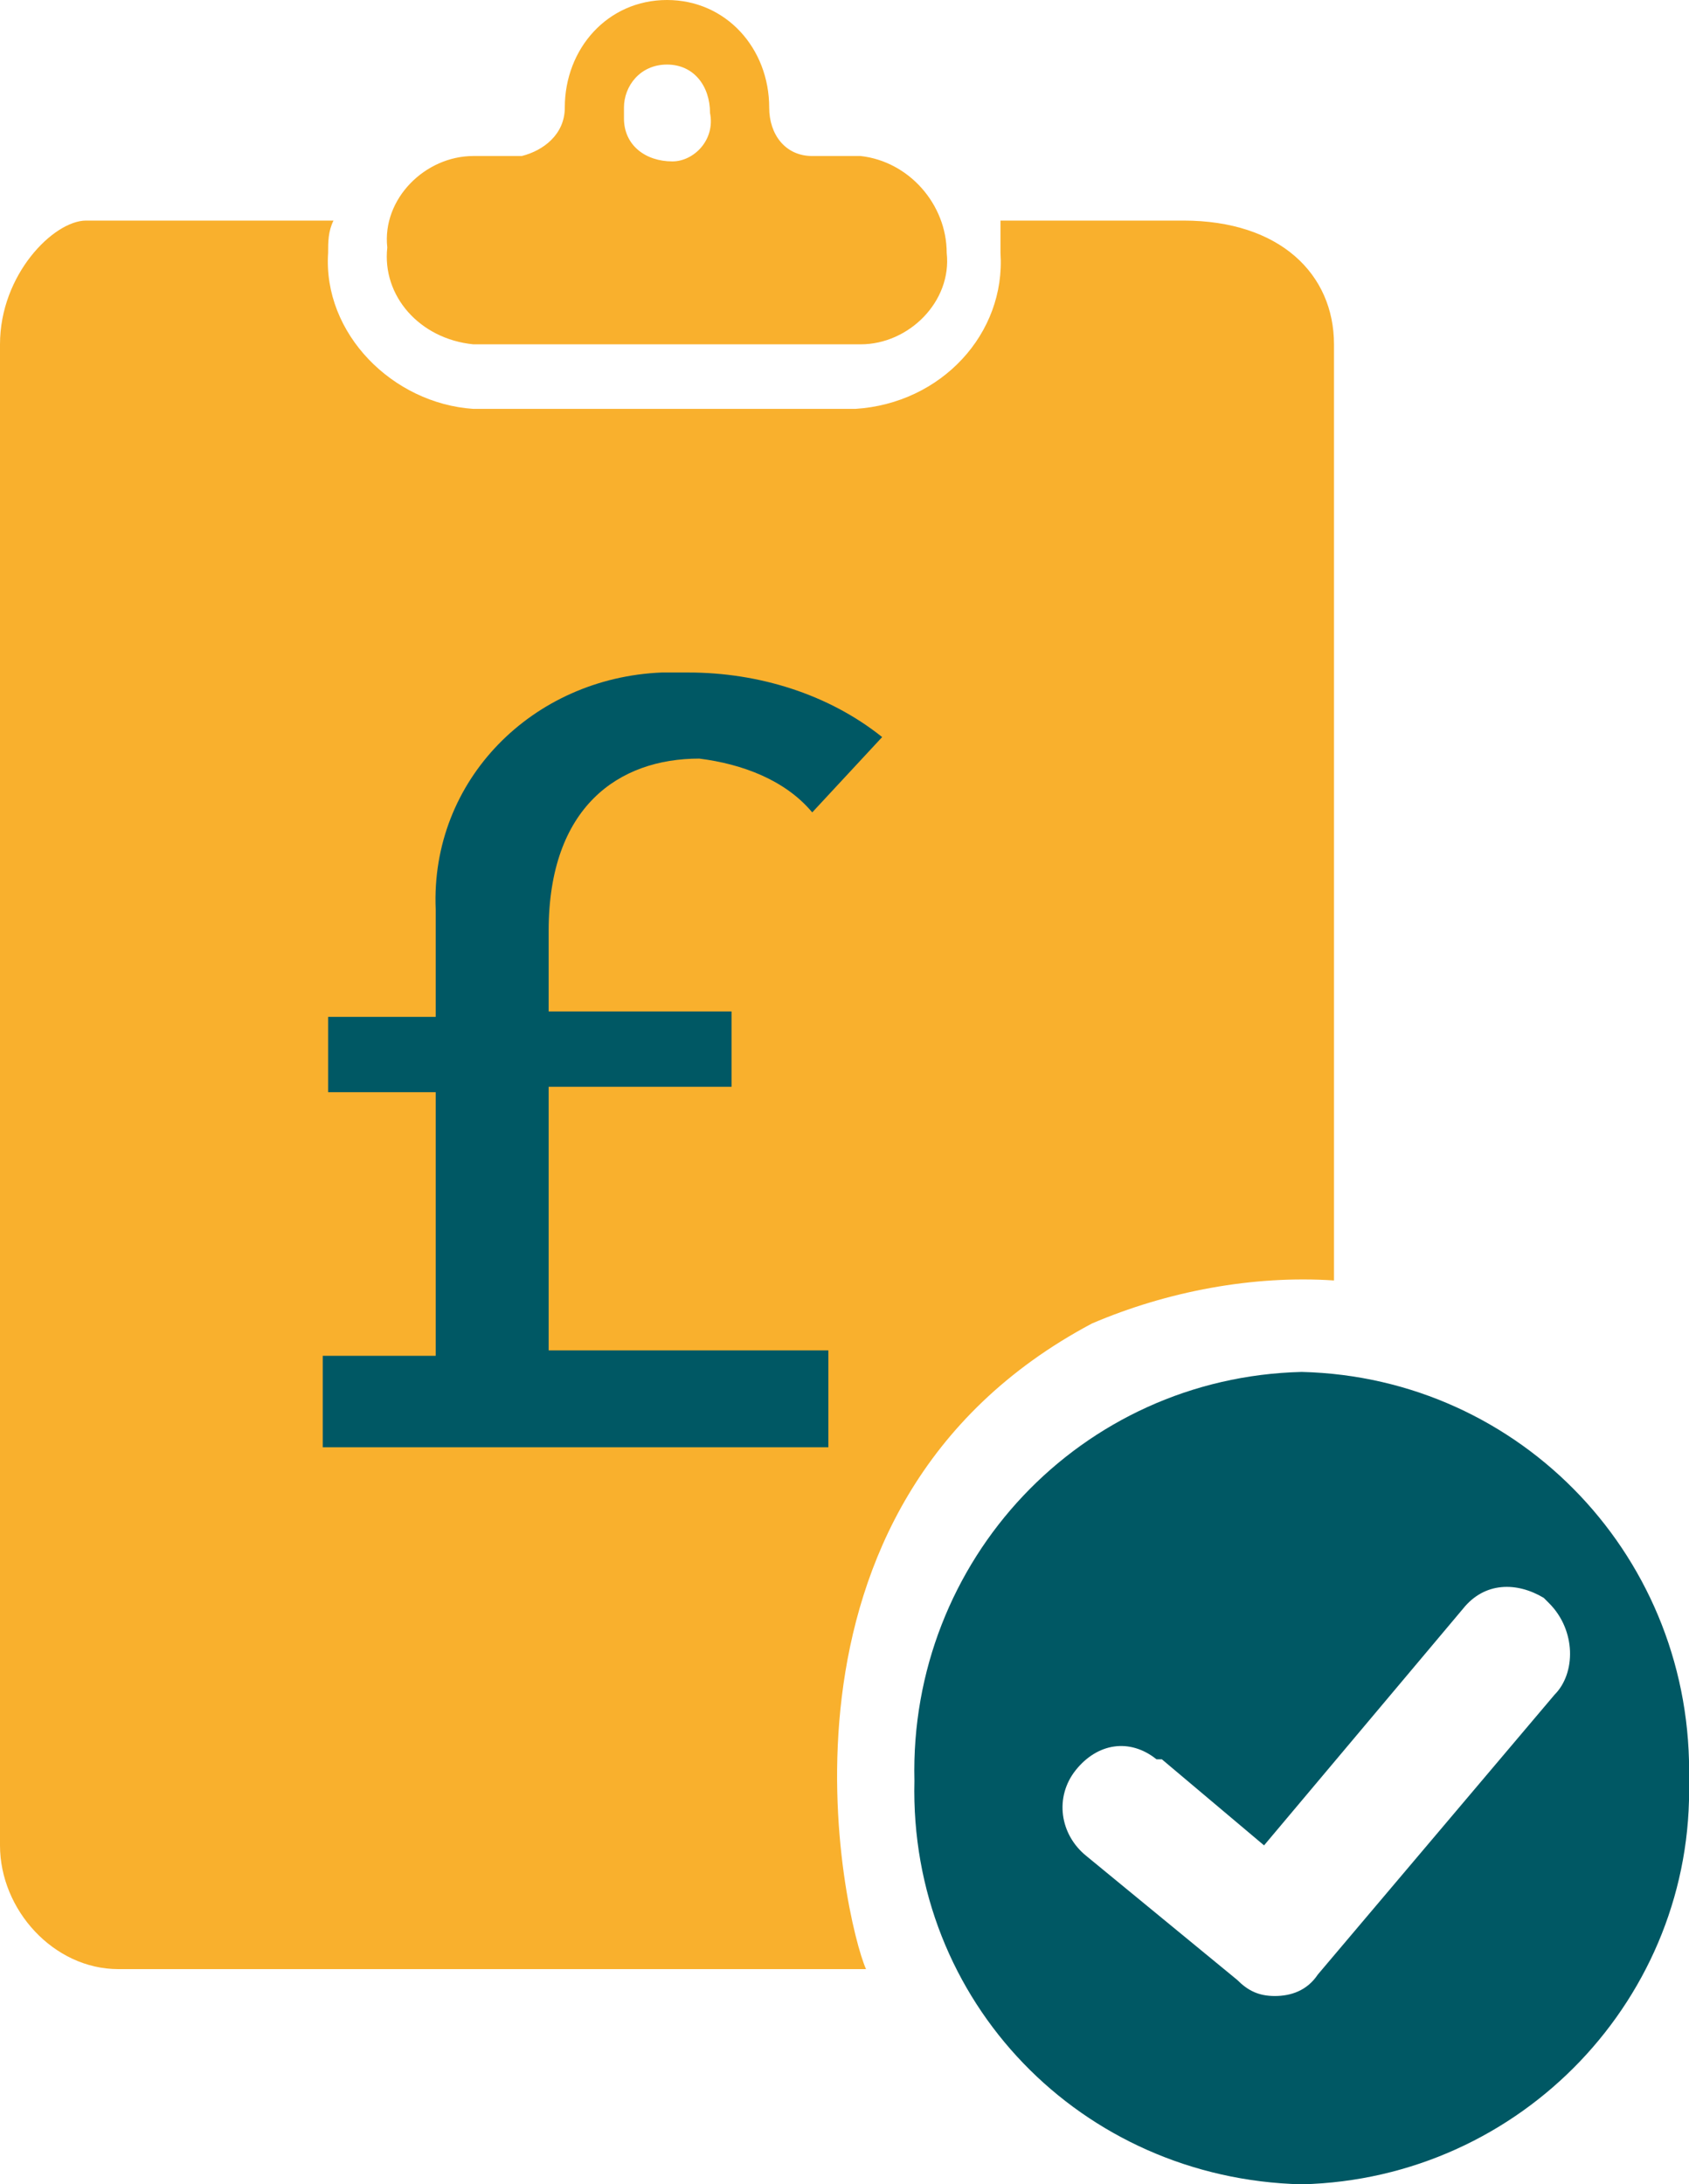
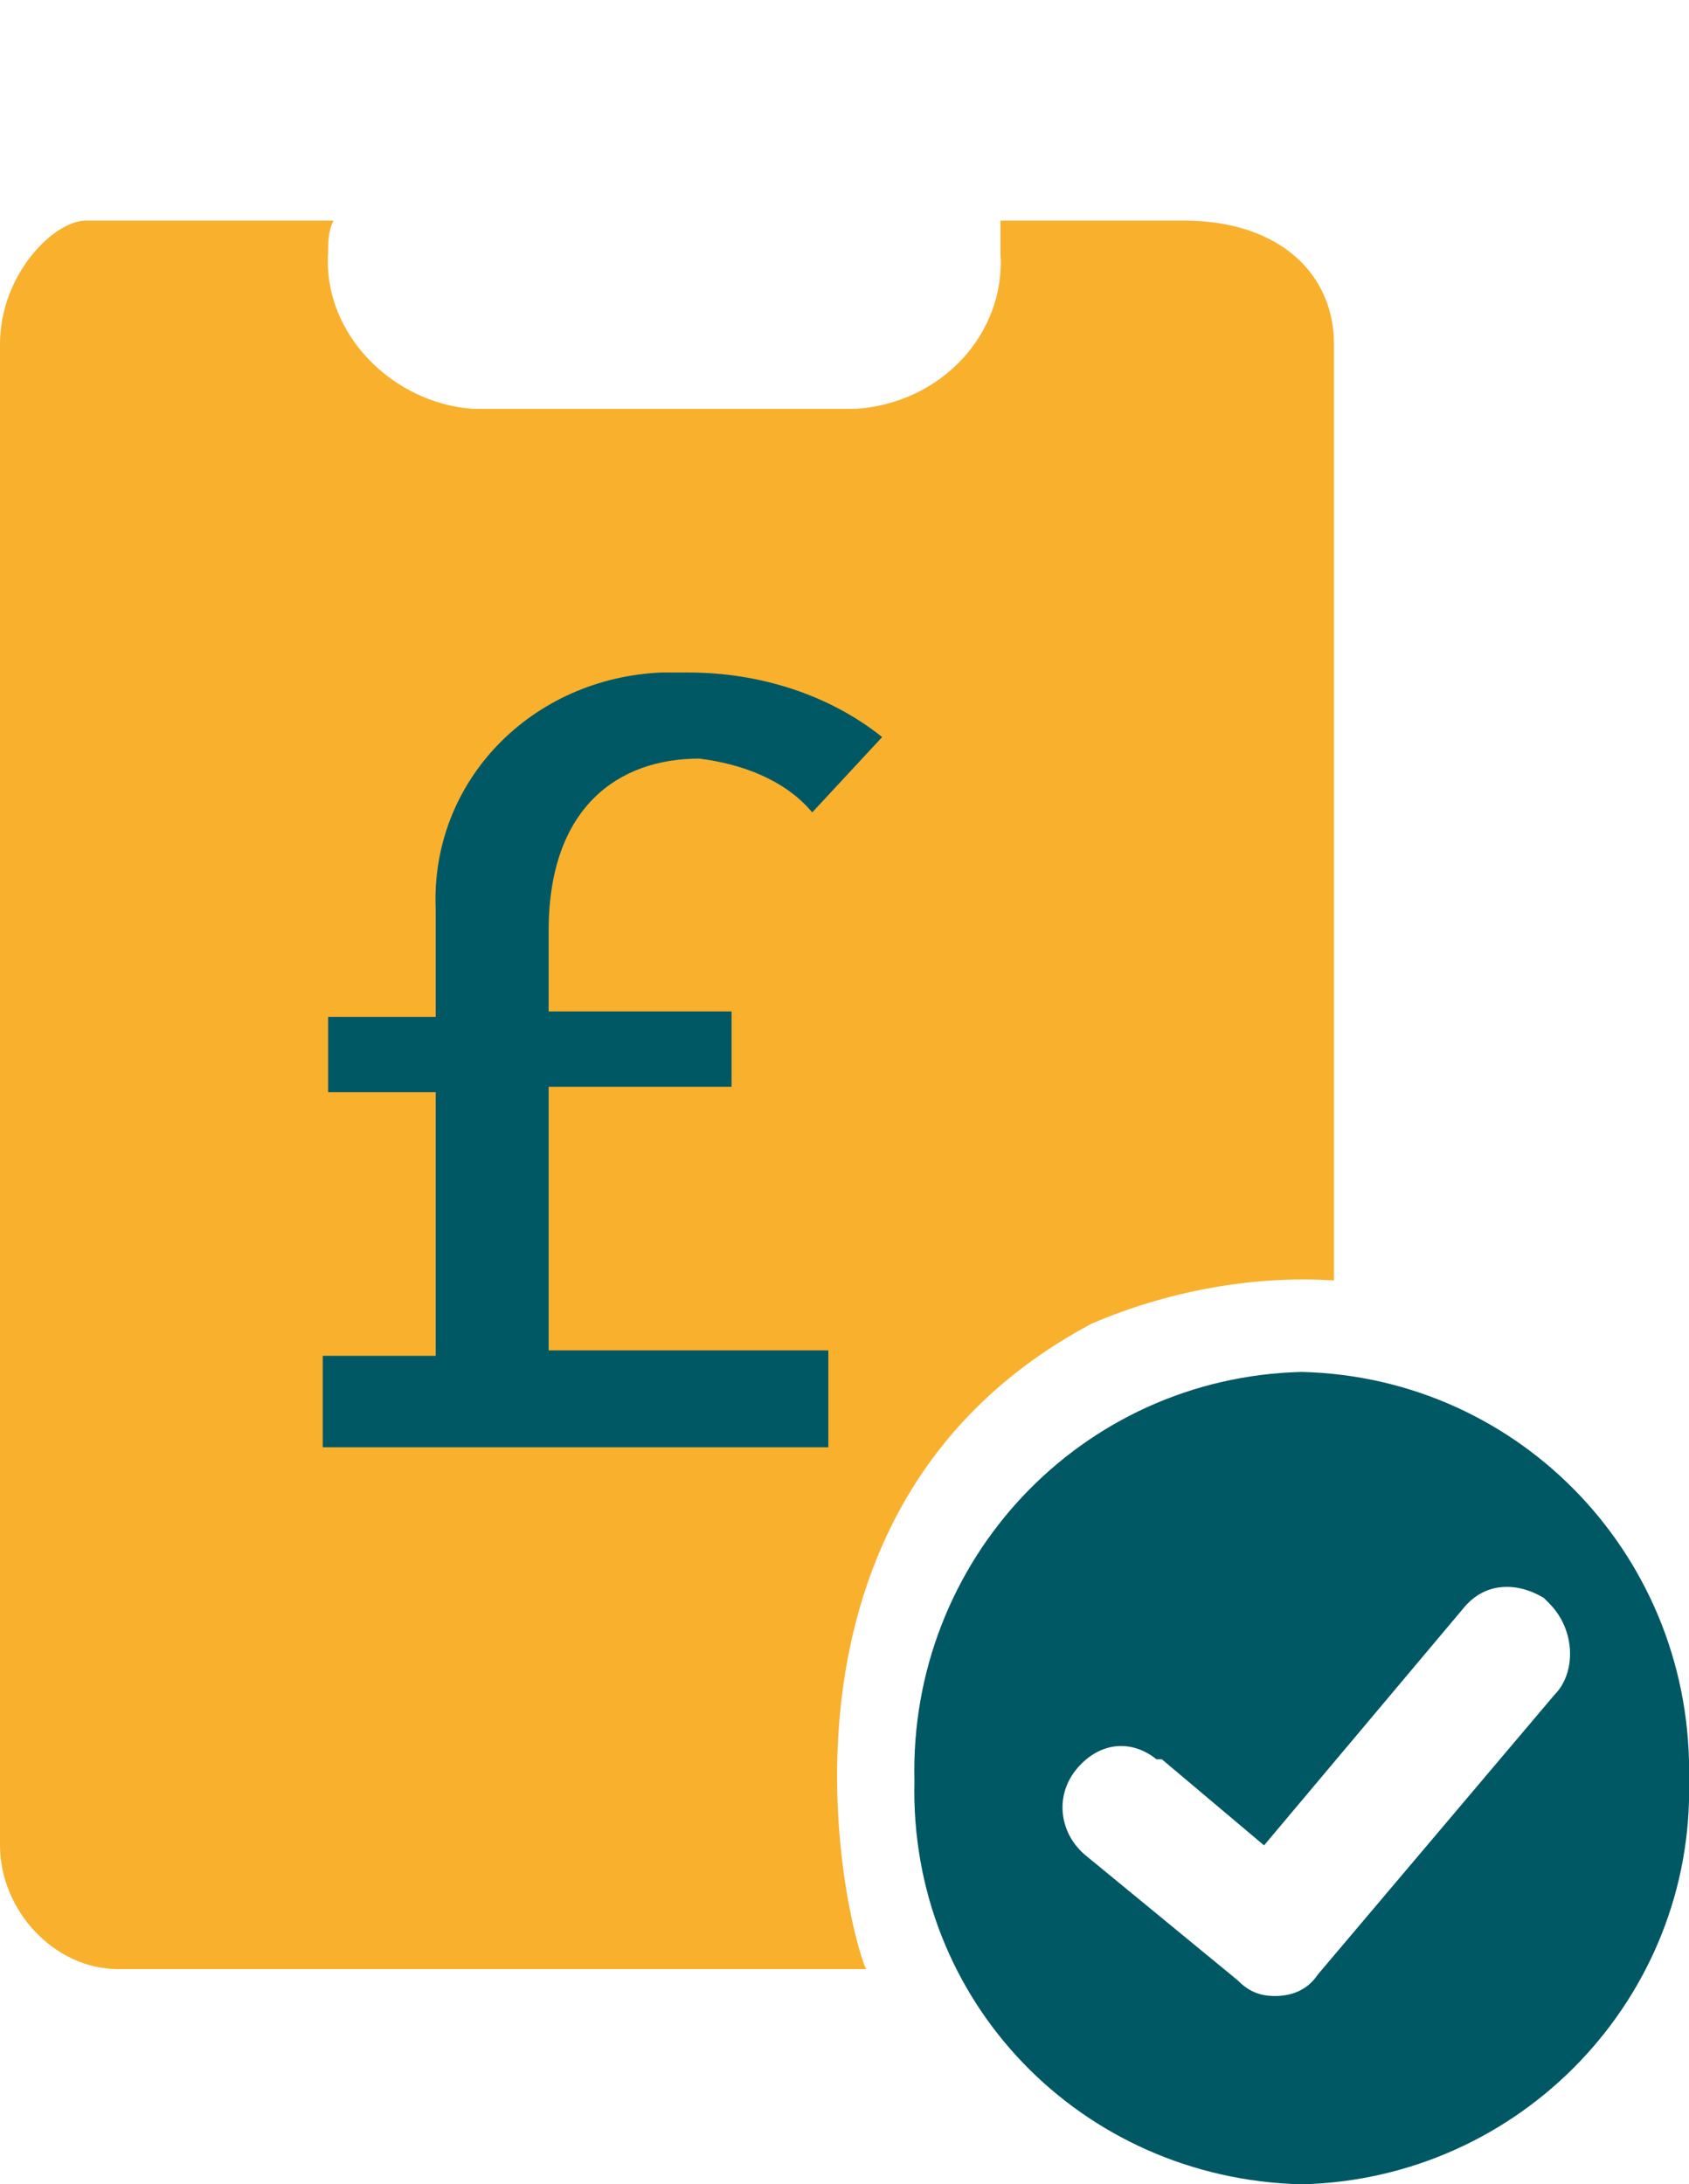
<svg xmlns="http://www.w3.org/2000/svg" xmlns:xlink="http://www.w3.org/1999/xlink" version="1.1" id="Layer_1" x="0px" y="0px" viewBox="0 0 31.4 40.6" style="enable-background:new 0 0 31.4 40.6;" xml:space="preserve">
  <style type="text/css">
	.st0{fill:#005864;}
	.st1{clip-path:url(#SVGID_2_);}
	.st2{fill:#F9B02D;}
</style>
  <polygon class="st0" points="15.6,29.3 5.3,29.3 5.9,11.5 19.6,11.9 " />
  <title>On your side</title>
  <g>
    <g id="Layer_1-2">
      <g>
        <defs>
          <rect id="SVGID_1_" width="31.4" height="40.6" />
        </defs>
        <clipPath id="SVGID_2_">
          <use xlink:href="#SVGID_1_" style="overflow:visible;" />
        </clipPath>
        <g class="st1">
-           <path class="st2" d="M8.8,6.4H16c0.9,0,1.7-0.8,1.6-1.7l0,0c0-0.9-0.7-1.7-1.6-1.8c0,0,0,0,0,0h-0.9c-0.5,0-0.8-0.4-0.8-0.9      c0,0,0,0,0,0l0,0c0-1.1-0.8-2-1.9-2l0,0c-1.1,0-1.9,0.9-1.9,2l0,0c0,0.5-0.4,0.8-0.8,0.9H8.8c-0.9,0-1.7,0.8-1.6,1.7      c0,0,0,0,0,0l0,0C7.1,5.5,7.8,6.3,8.8,6.4C8.8,6.4,8.8,6.4,8.8,6.4z M12.4,1.2c0.5,0,0.8,0.4,0.8,0.9c0,0,0,0,0,0      c0.1,0.5-0.3,0.9-0.7,0.9C12,3,11.6,2.7,11.6,2.2c0-0.1,0-0.1,0-0.2C11.6,1.6,11.9,1.2,12.4,1.2z" />
          <path class="st0" d="M24.2,25.5c-4.1,0.1-7.3,3.5-7.2,7.6c-0.1,4.1,3.1,7.4,7.2,7.5c4.1-0.1,7.3-3.5,7.2-7.5      C31.5,29,28.3,25.6,24.2,25.5z M28.9,31.5l-4.4,5.2c-0.2,0.3-0.5,0.4-0.8,0.4c-0.3,0-0.5-0.1-0.7-0.3l-2.8-2.3      c-0.5-0.4-0.6-1.1-0.2-1.6c0.4-0.5,1-0.6,1.5-0.2c0,0,0,0,0.1,0l1.9,1.6l3.7-4.4c0.4-0.5,1-0.5,1.5-0.2c0,0,0,0,0.1,0.1      C29.3,30.3,29.3,31.1,28.9,31.5z" />
          <path class="st2" d="M20.3,24.6c1.4-0.6,3-0.9,4.5-0.8V6.4c0-1.3-1-2.3-2.8-2.3h-3.4c0,0.2,0,0.4,0,0.6c0.1,1.5-1.1,2.8-2.7,2.9      H8.8C7.3,7.5,6,6.2,6.1,4.7c0-0.2,0-0.4,0.1-0.6H1.6C1,4.1,0,5.1,0,6.4v27.9c0,1.2,1,2.3,2.2,2.3h13.9      C15.7,35.7,13.9,28,20.3,24.6z M15.4,26.9H6v-1.7h2.1v-4.9h-2v-1.4h2v-2c-0.1-2.4,1.8-4.3,4.2-4.4c0.2,0,0.3,0,0.5,0      c1.3,0,2.6,0.4,3.6,1.2l-1.3,1.4c-0.5-0.6-1.3-0.9-2.1-1c-1.5,0-2.8,0.9-2.8,3.2v1.5h3.4v1.4h-3.4v4.9h5.2V26.9z" />
        </g>
      </g>
    </g>
  </g>
</svg>